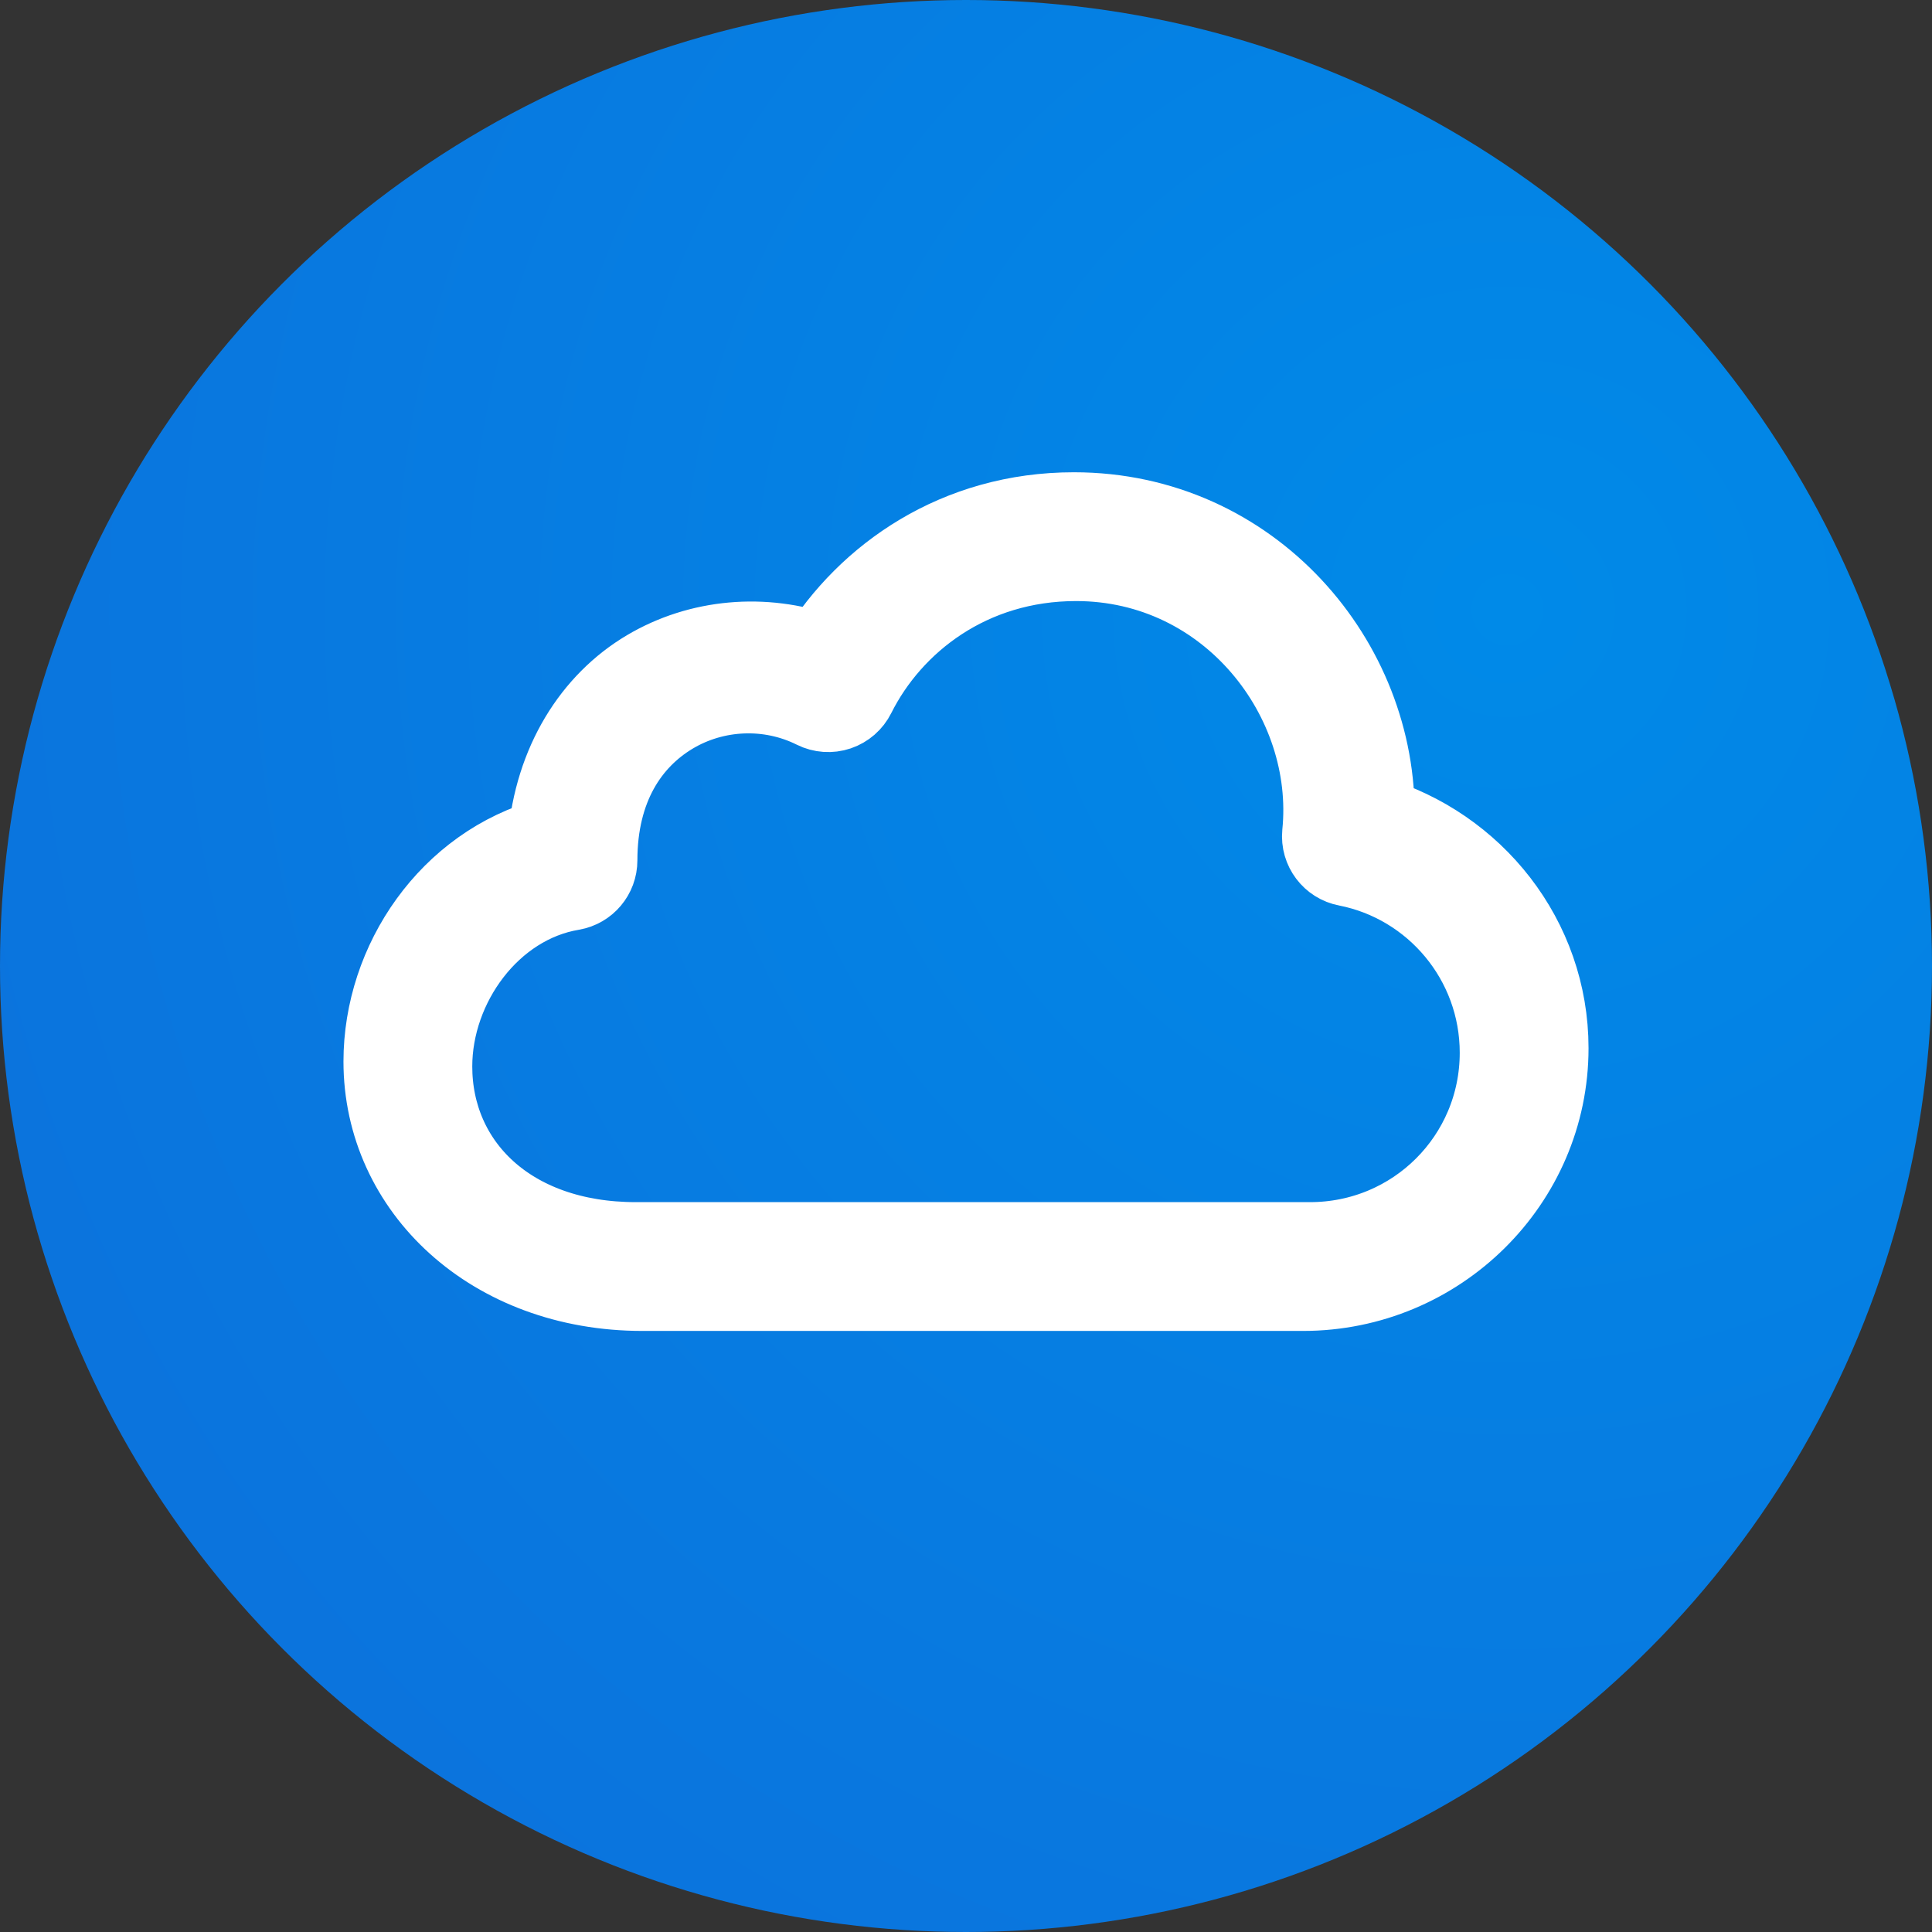
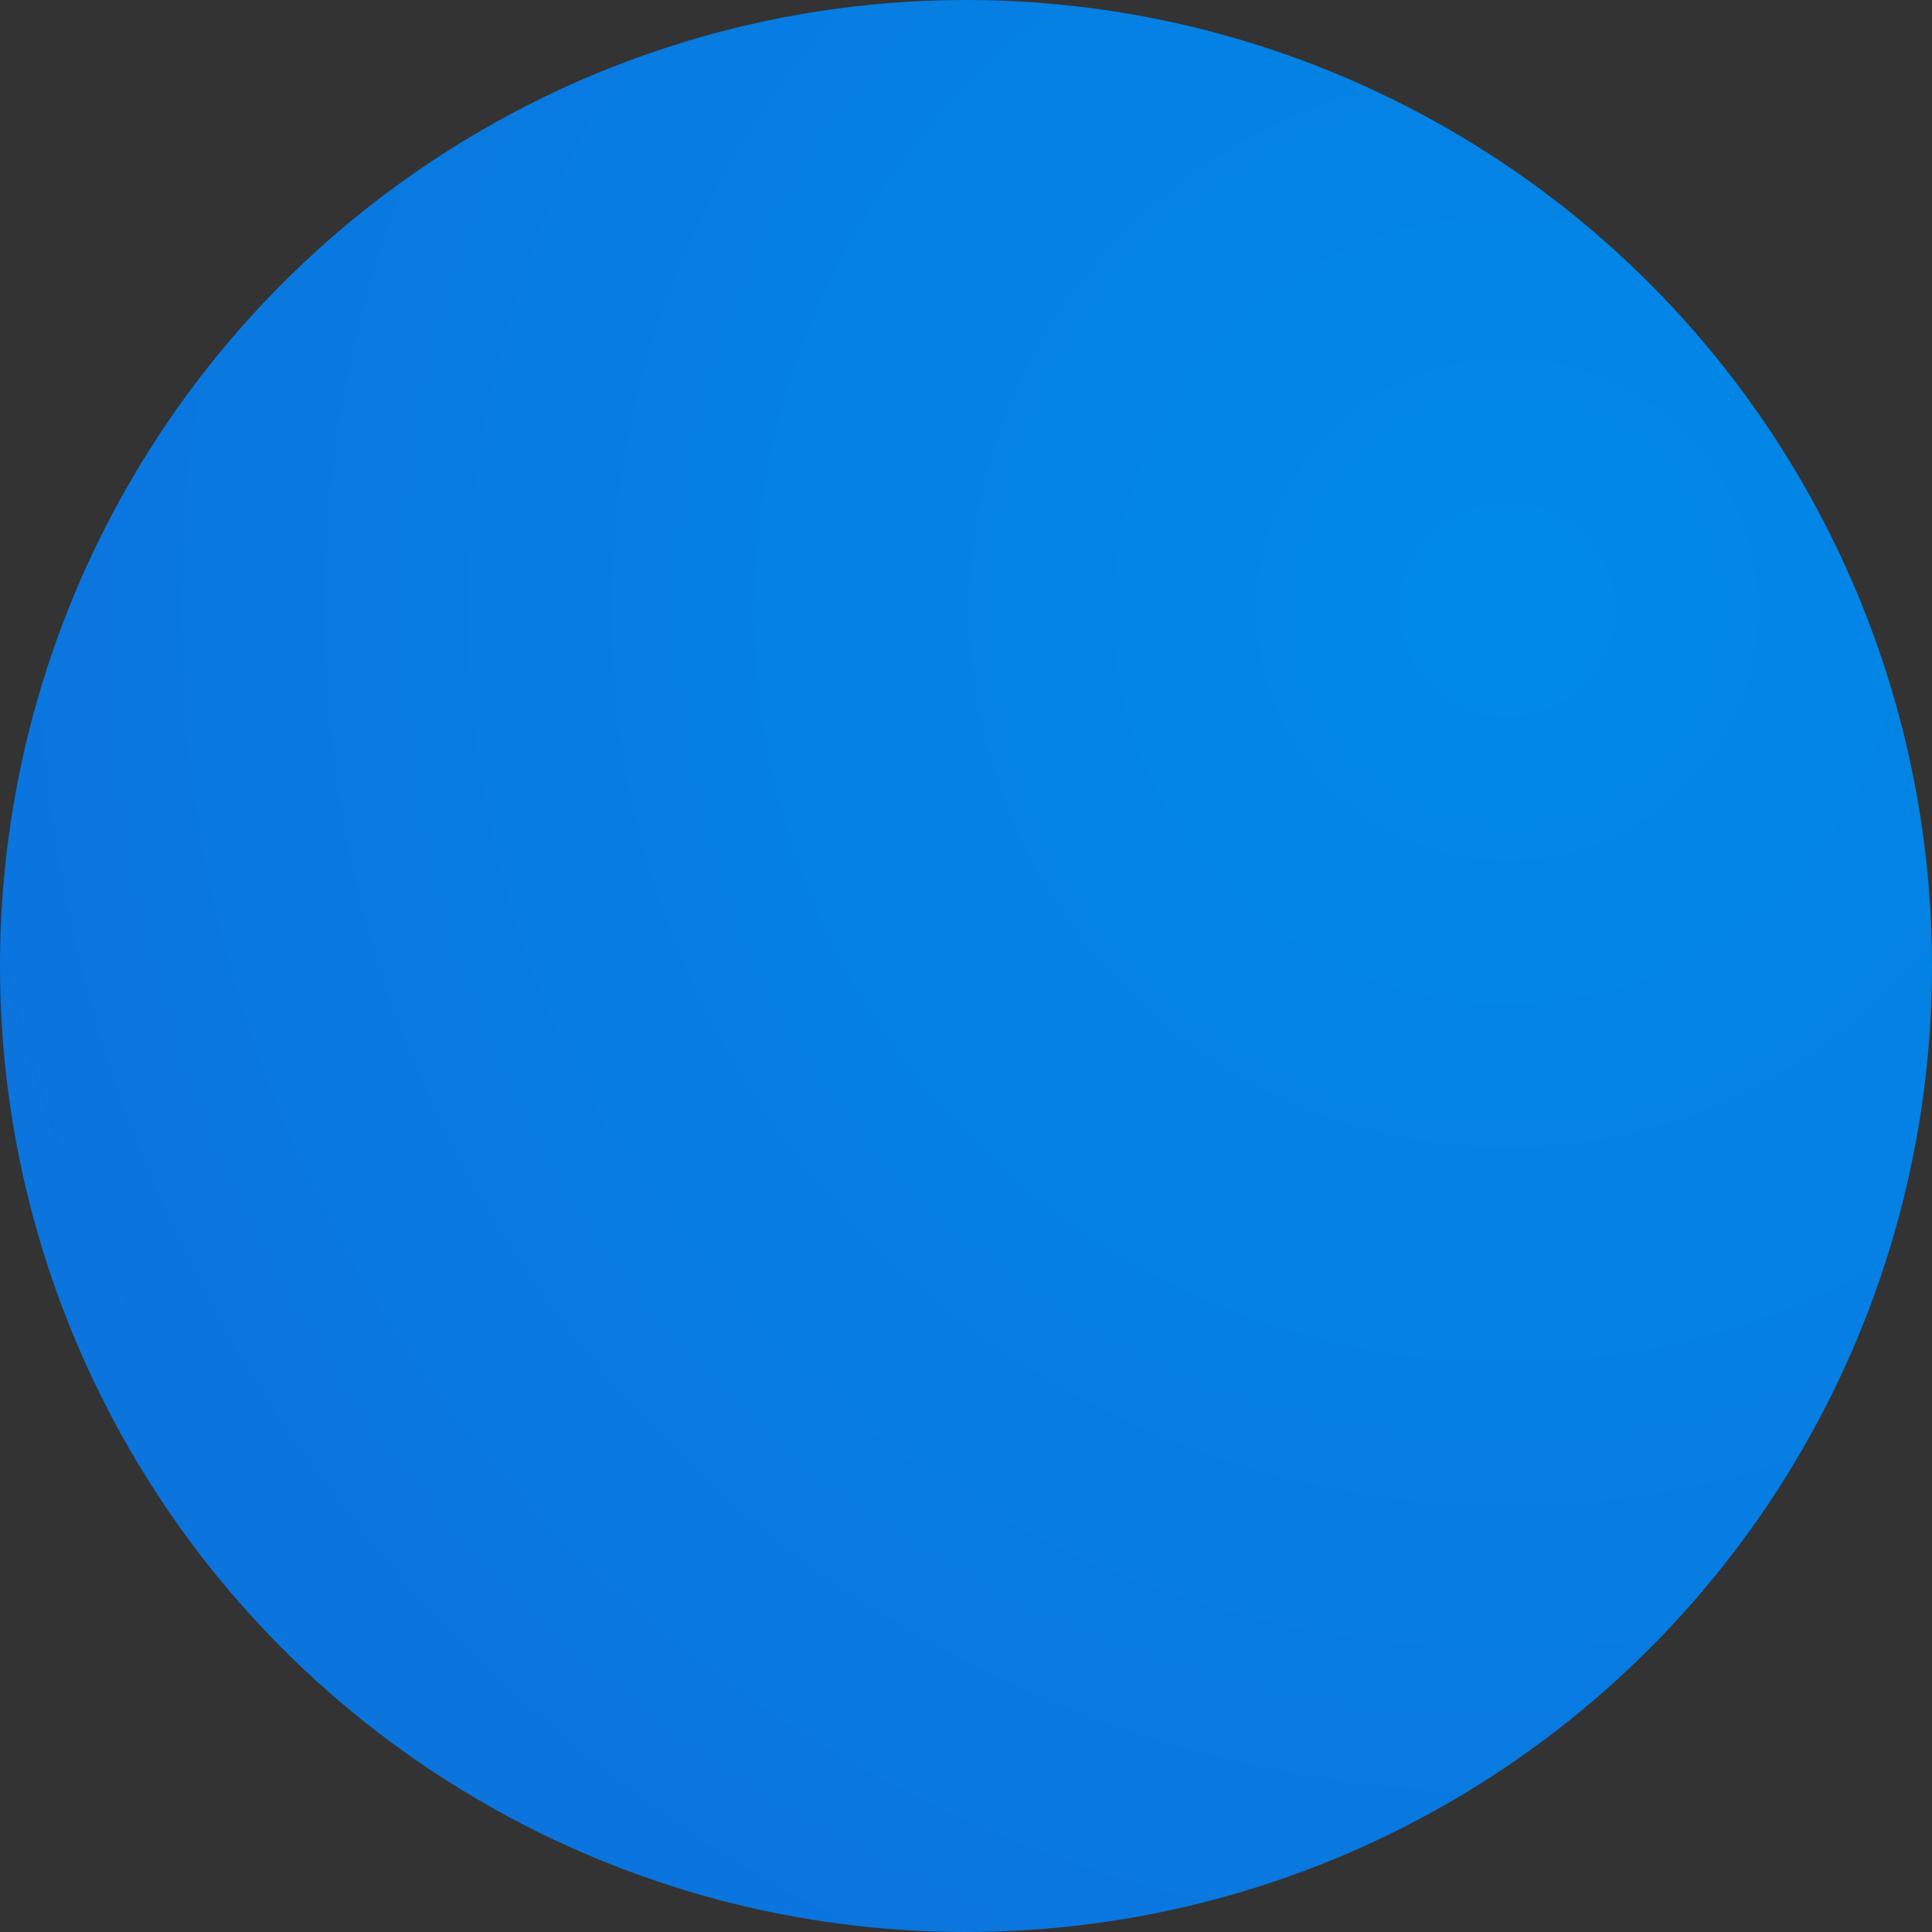
<svg xmlns="http://www.w3.org/2000/svg" width="45px" height="45px" viewBox="0 0 45 45" version="1.1">
  <rect x="0" y="0" width="45" height="45" fill="#333333" stroke="none" />
  <title>Group 26</title>
  <desc>Created with Sketch.</desc>
  <defs>
    <radialGradient cx="77.793%" cy="31.708%" fx="77.793%" fy="31.708%" r="143.544%" id="radialGradient-1">
      <stop stop-color="#008AE8" offset="0%" />
      <stop stop-color="#1363D5" offset="100%" />
    </radialGradient>
  </defs>
  <g id="UI" stroke="none" stroke-width="1" fill="none" fill-rule="evenodd">
    <g id="System_Tab" transform="translate(-449, -13647)">
      <g id="Group-26" transform="translate(449, 13647)">
        <circle id="Oval-Copy-4" fill="url(#radialGradient-1)" cx="22.5" cy="22.5" r="22.5" />
-         <path d="M25.012,12 C29.108,12 32.023,15.454 31.948,19.07 C34.285,19.758 36,21.888 36,24.414 C36,27.492 33.462,30 30.349,30 L14.965,30 C11.498,30 9,27.649 9,24.724 C9,22.424 10.521,20.197 12.826,19.574 C12.976,17.778 13.868,16.394 15.112,15.656 C16.313,14.944 17.786,14.821 19.115,15.288 C20.246,13.455 22.317,12 25.012,12 Z M25.064,13 C22.575,13 20.727,14.441 19.866,16.16 C19.79,16.313 19.657,16.429 19.495,16.484 C19.334,16.538 19.157,16.526 19.004,16.45 C17.923,15.91 16.634,15.972 15.619,16.58 C14.604,17.188 13.846,18.316 13.846,20.04 C13.846,20.351 13.622,20.617 13.315,20.67 C11.389,20.993 10,22.911 10,24.84 C10,27.156 11.829,29 14.808,29 L30.513,29 C32.999,29 35,27.002 35,24.52 C35,22.336 33.444,20.514 31.384,20.11 C31.058,20.049 30.832,19.75 30.863,19.42 C31.186,16.251 28.682,13 25.064,13 Z" id="Shape" stroke="#FFFFFF" stroke-width="2" fill="#FFFFFF" fill-rule="nonzero" />
      </g>
    </g>
  </g>
</svg>